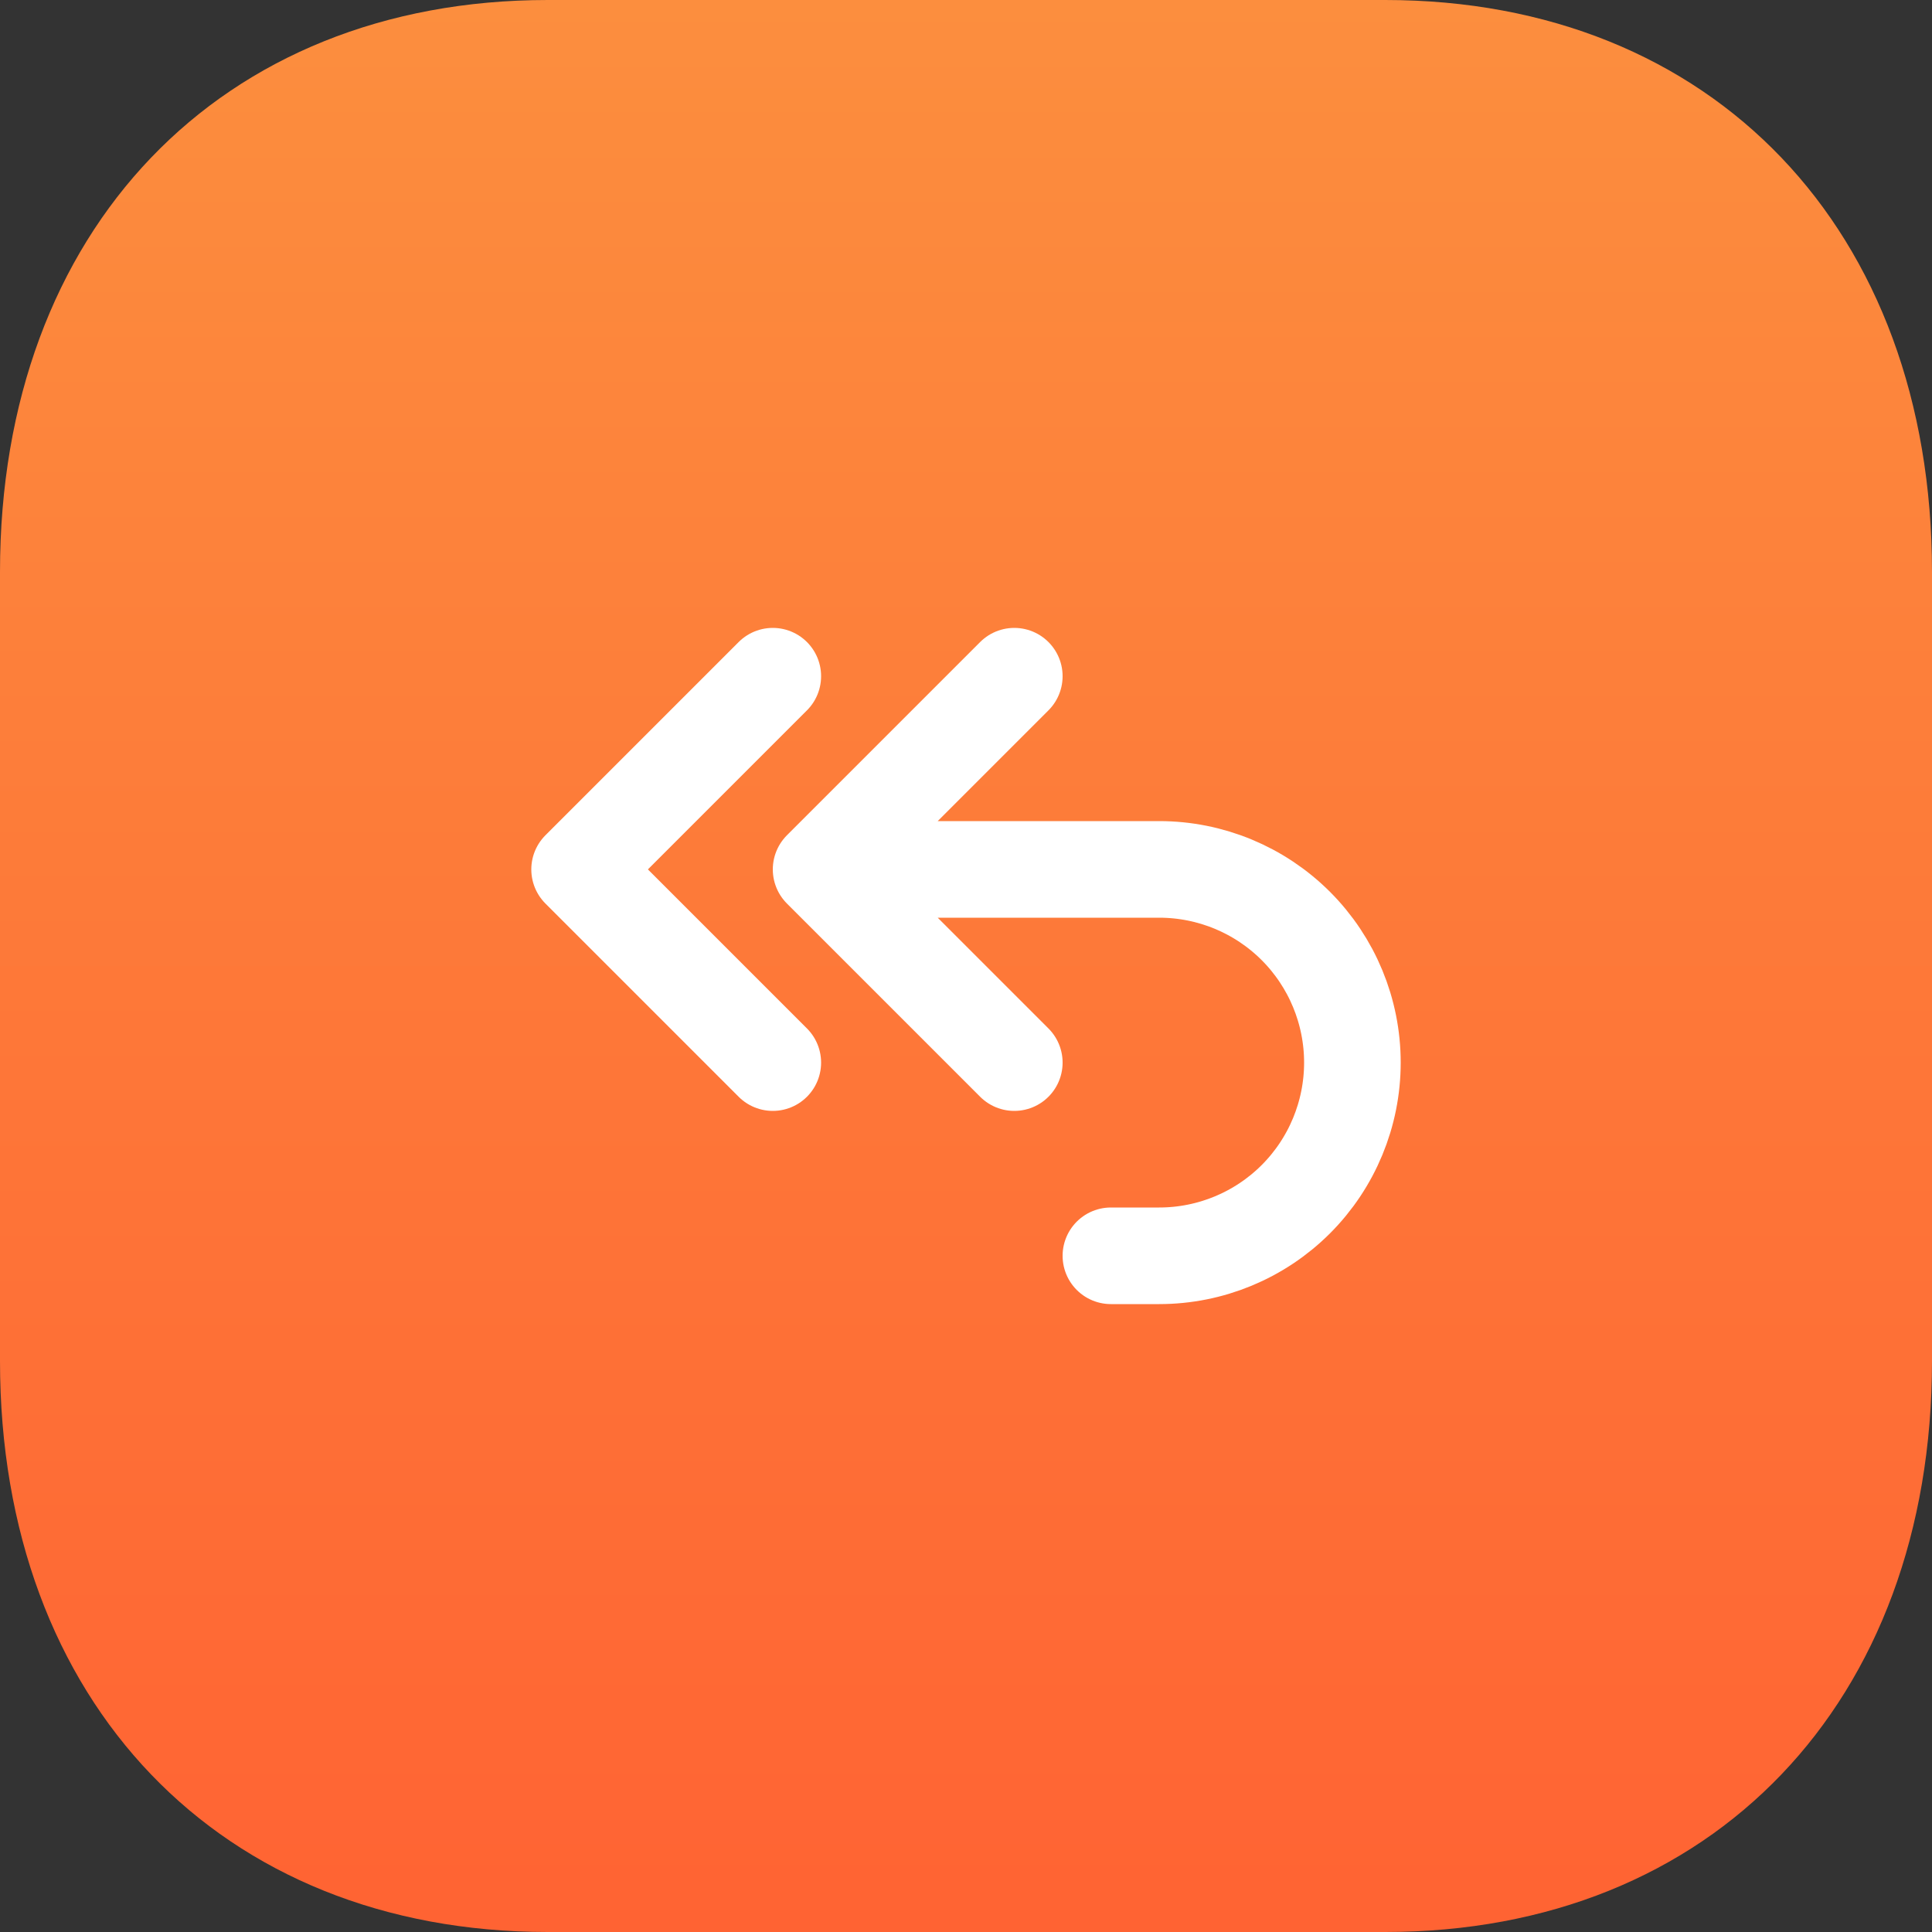
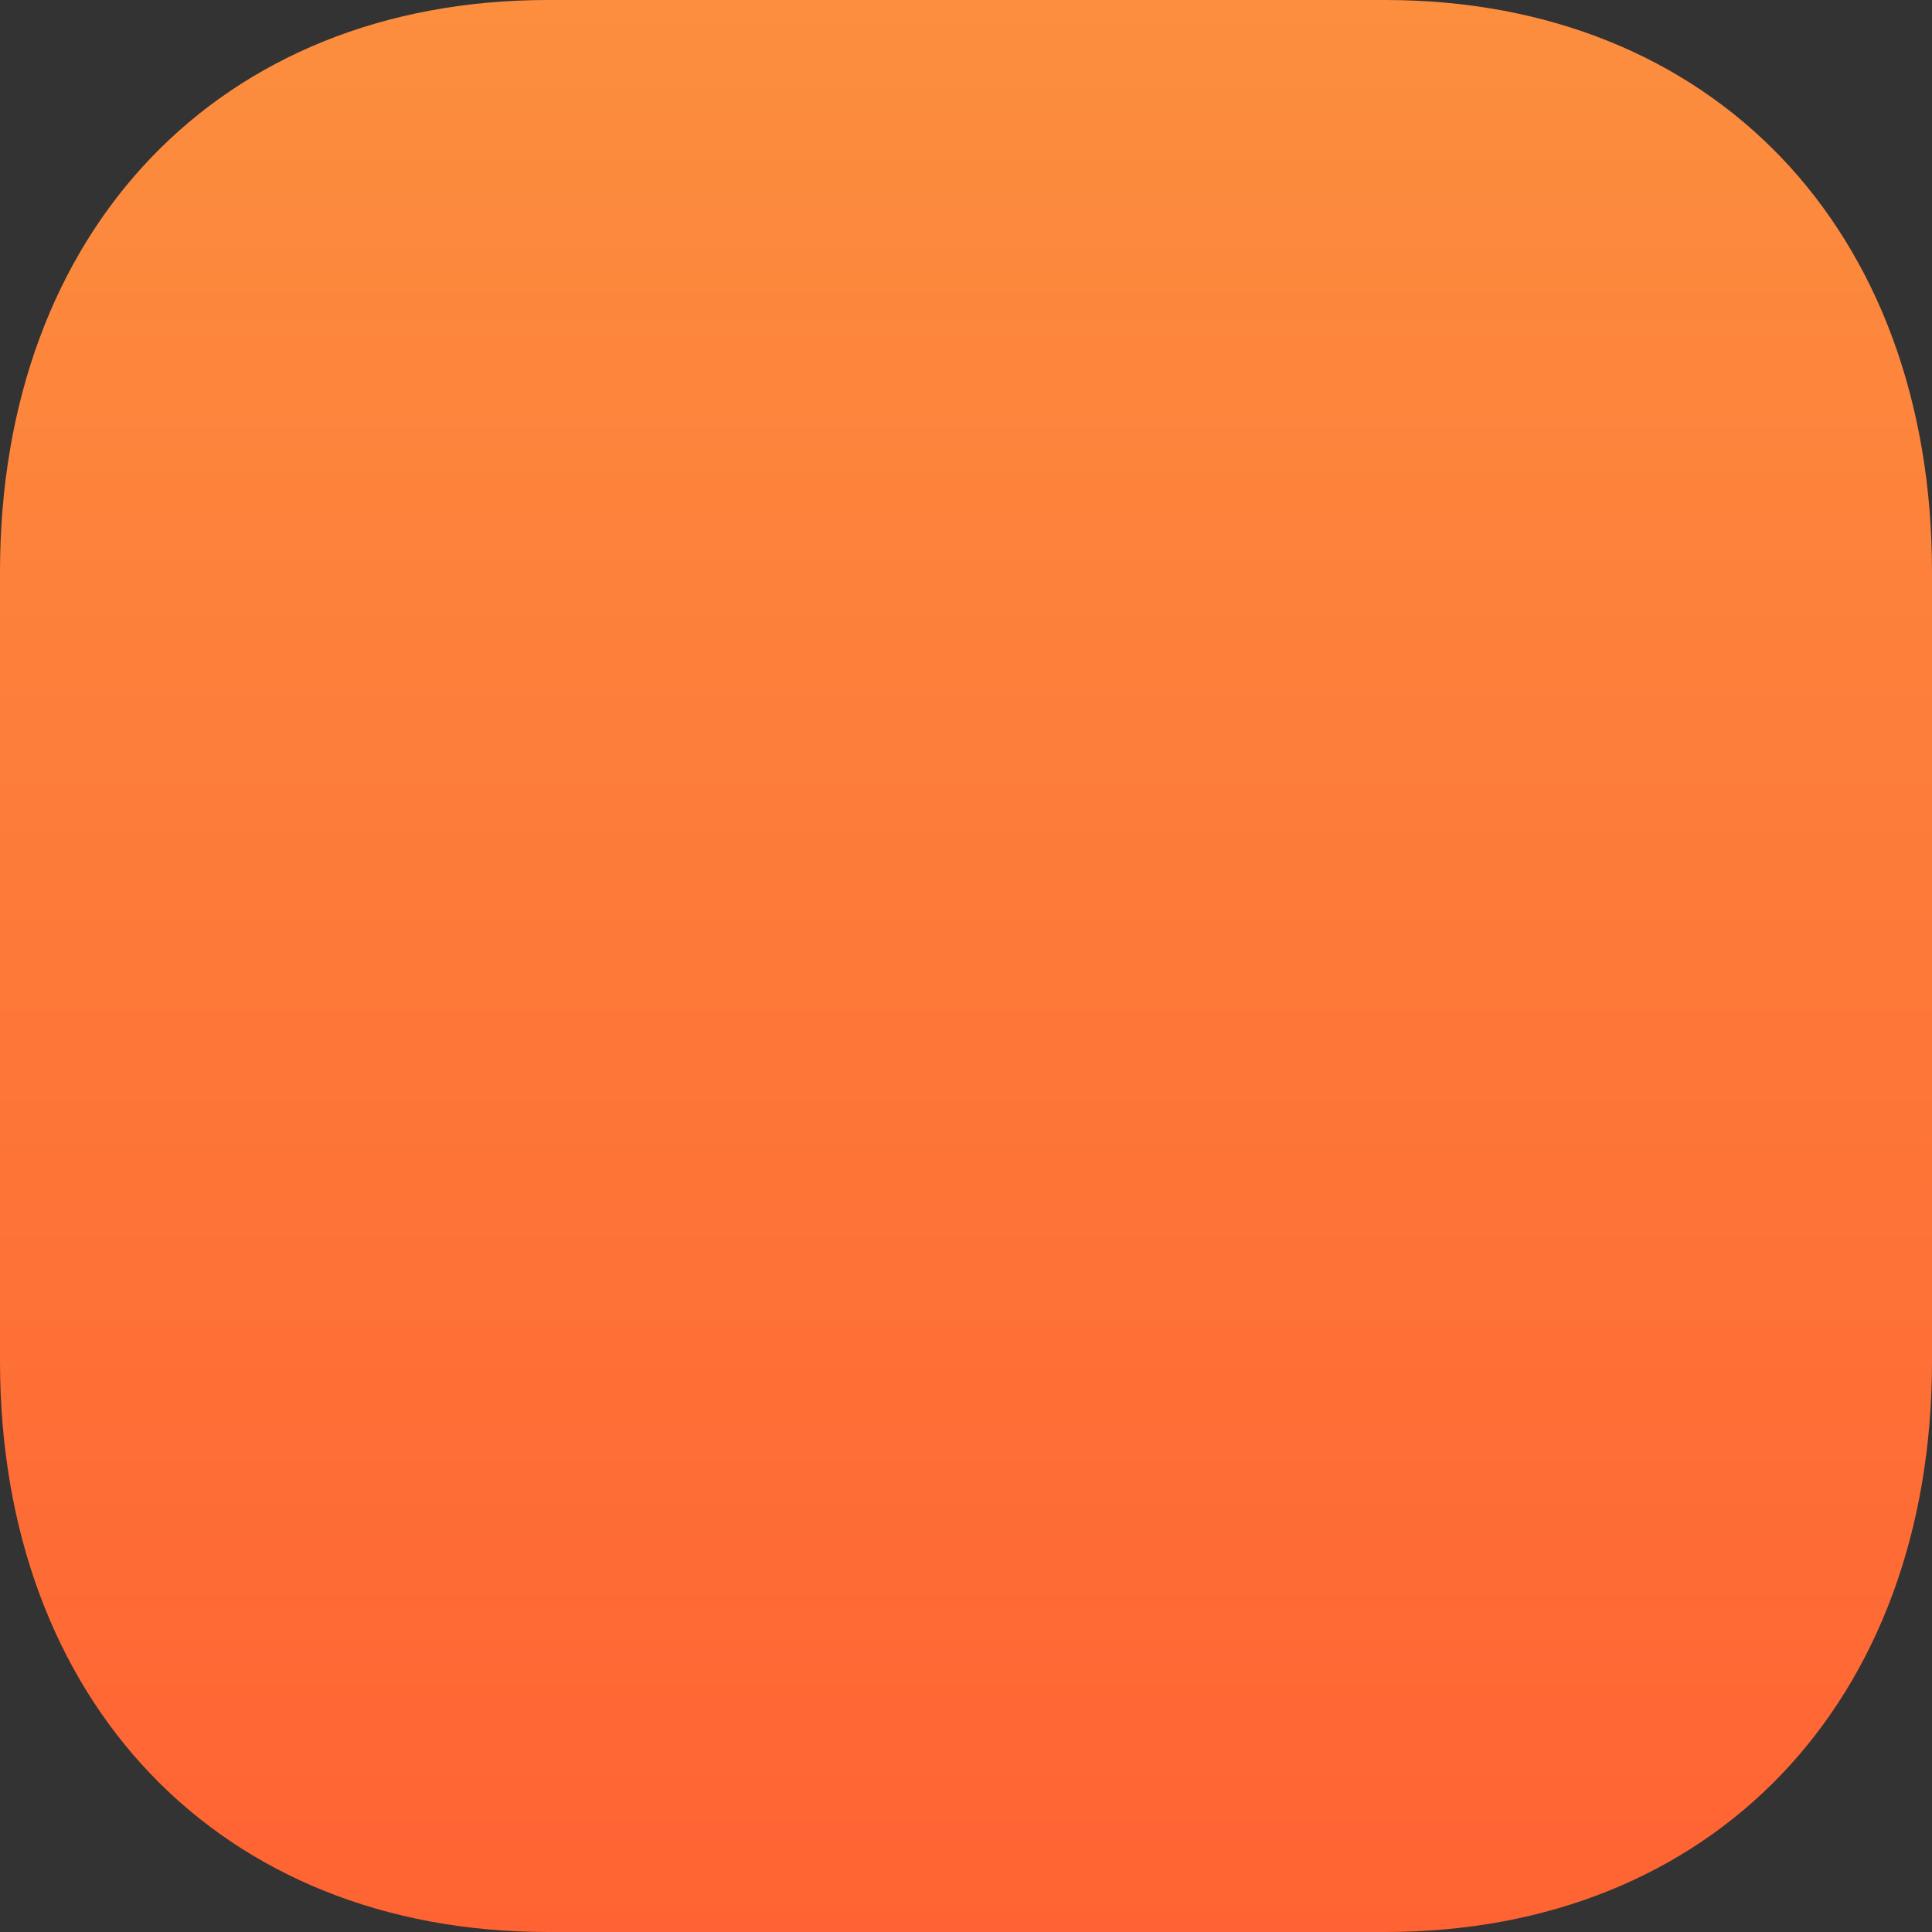
<svg xmlns="http://www.w3.org/2000/svg" width="60" height="60" viewBox="0 0 60 60" fill="none">
  <rect x="0" y="0" width="60" height="60" fill="#333333" stroke="none" />
  <path d="M43.02 0H17.01C6.84 0 0 7.14 0 17.76V42.27C0 52.86 6.84 60 17.01 60H43.02C53.19 60 60 52.86 60 42.27V17.76C60 7.14 53.19 0 43.02 0Z" fill="url(#paint0_linear_6201_9338)" />
-   <path d="M31.5 33L25.5 27M25.5 27L31.5 21M25.5 27H36C37.591 27 39.117 27.632 40.243 28.757C41.368 29.883 42 31.409 42 33C42 34.591 41.368 36.117 40.243 37.243C39.117 38.368 37.591 39 36 39H34.5M24 33L18 27L24 21" stroke="white" stroke-width="3" stroke-linecap="round" stroke-linejoin="round" />
  <defs>
    <linearGradient id="paint0_linear_6201_9338" x1="30" y1="0" x2="30" y2="60" gradientUnits="userSpaceOnUse">
      <stop stop-color="#FC8E3E" />
      <stop offset="1" stop-color="#FF6333" />
    </linearGradient>
  </defs>
</svg>